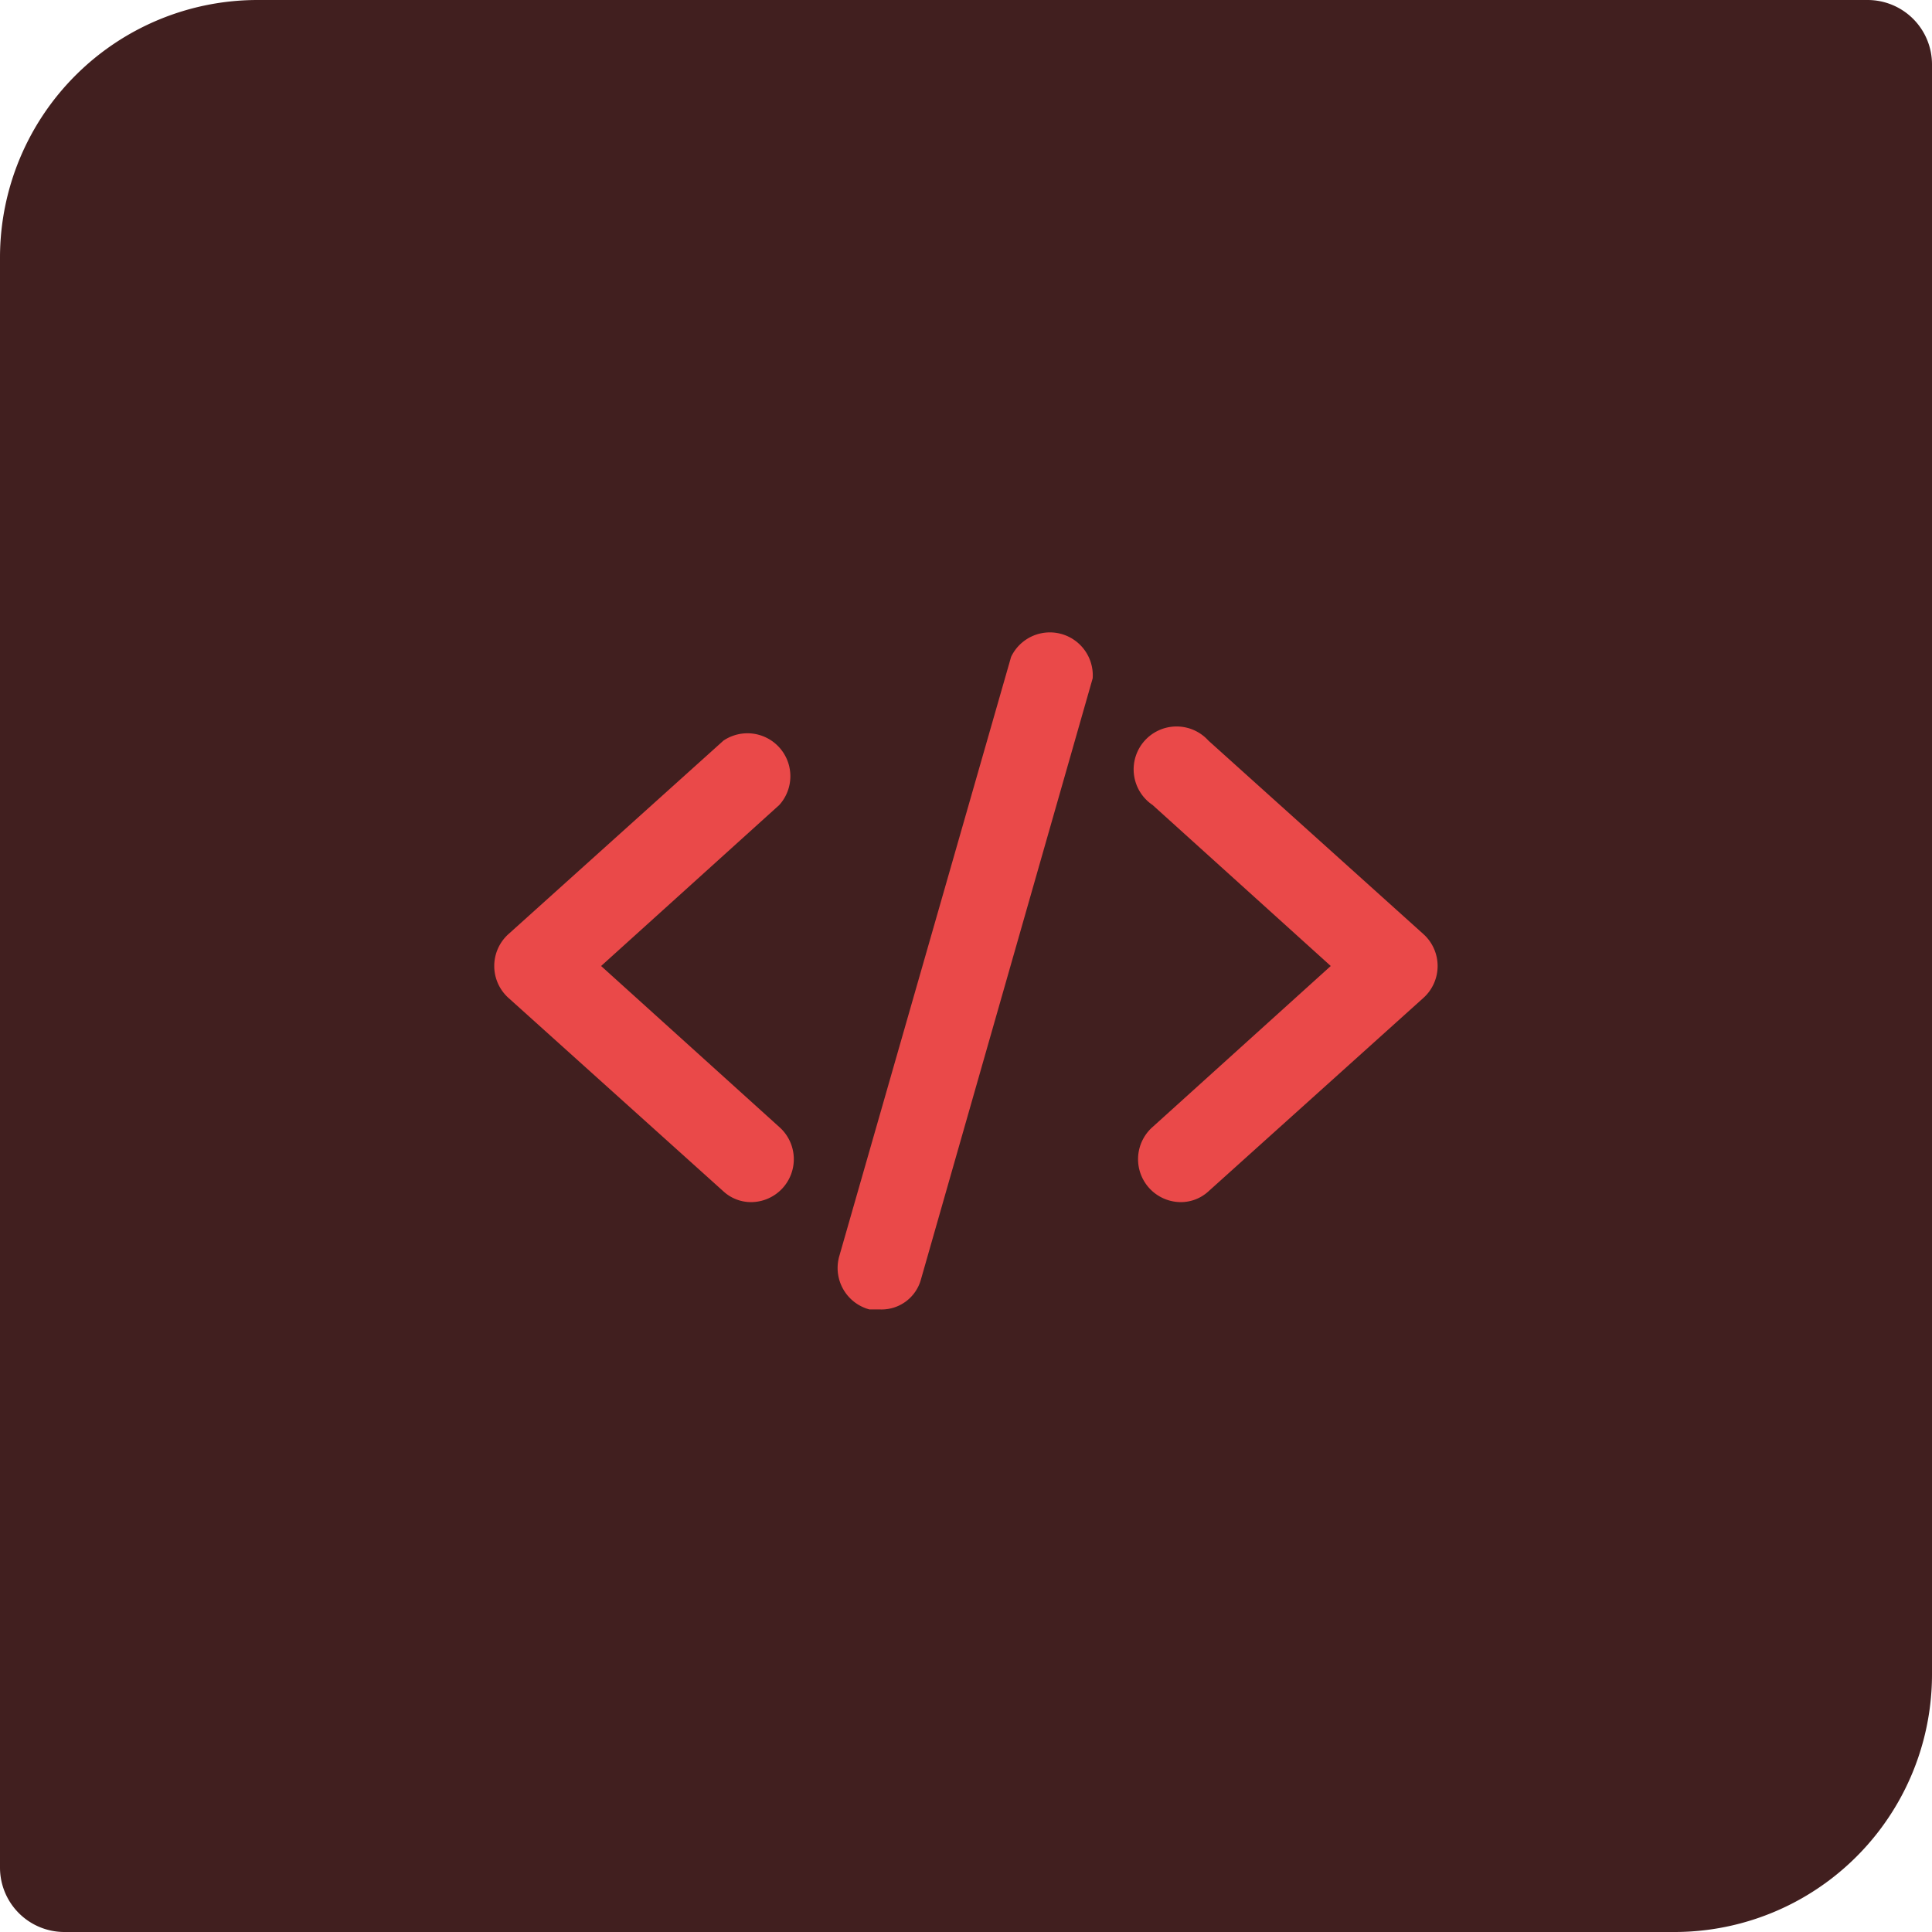
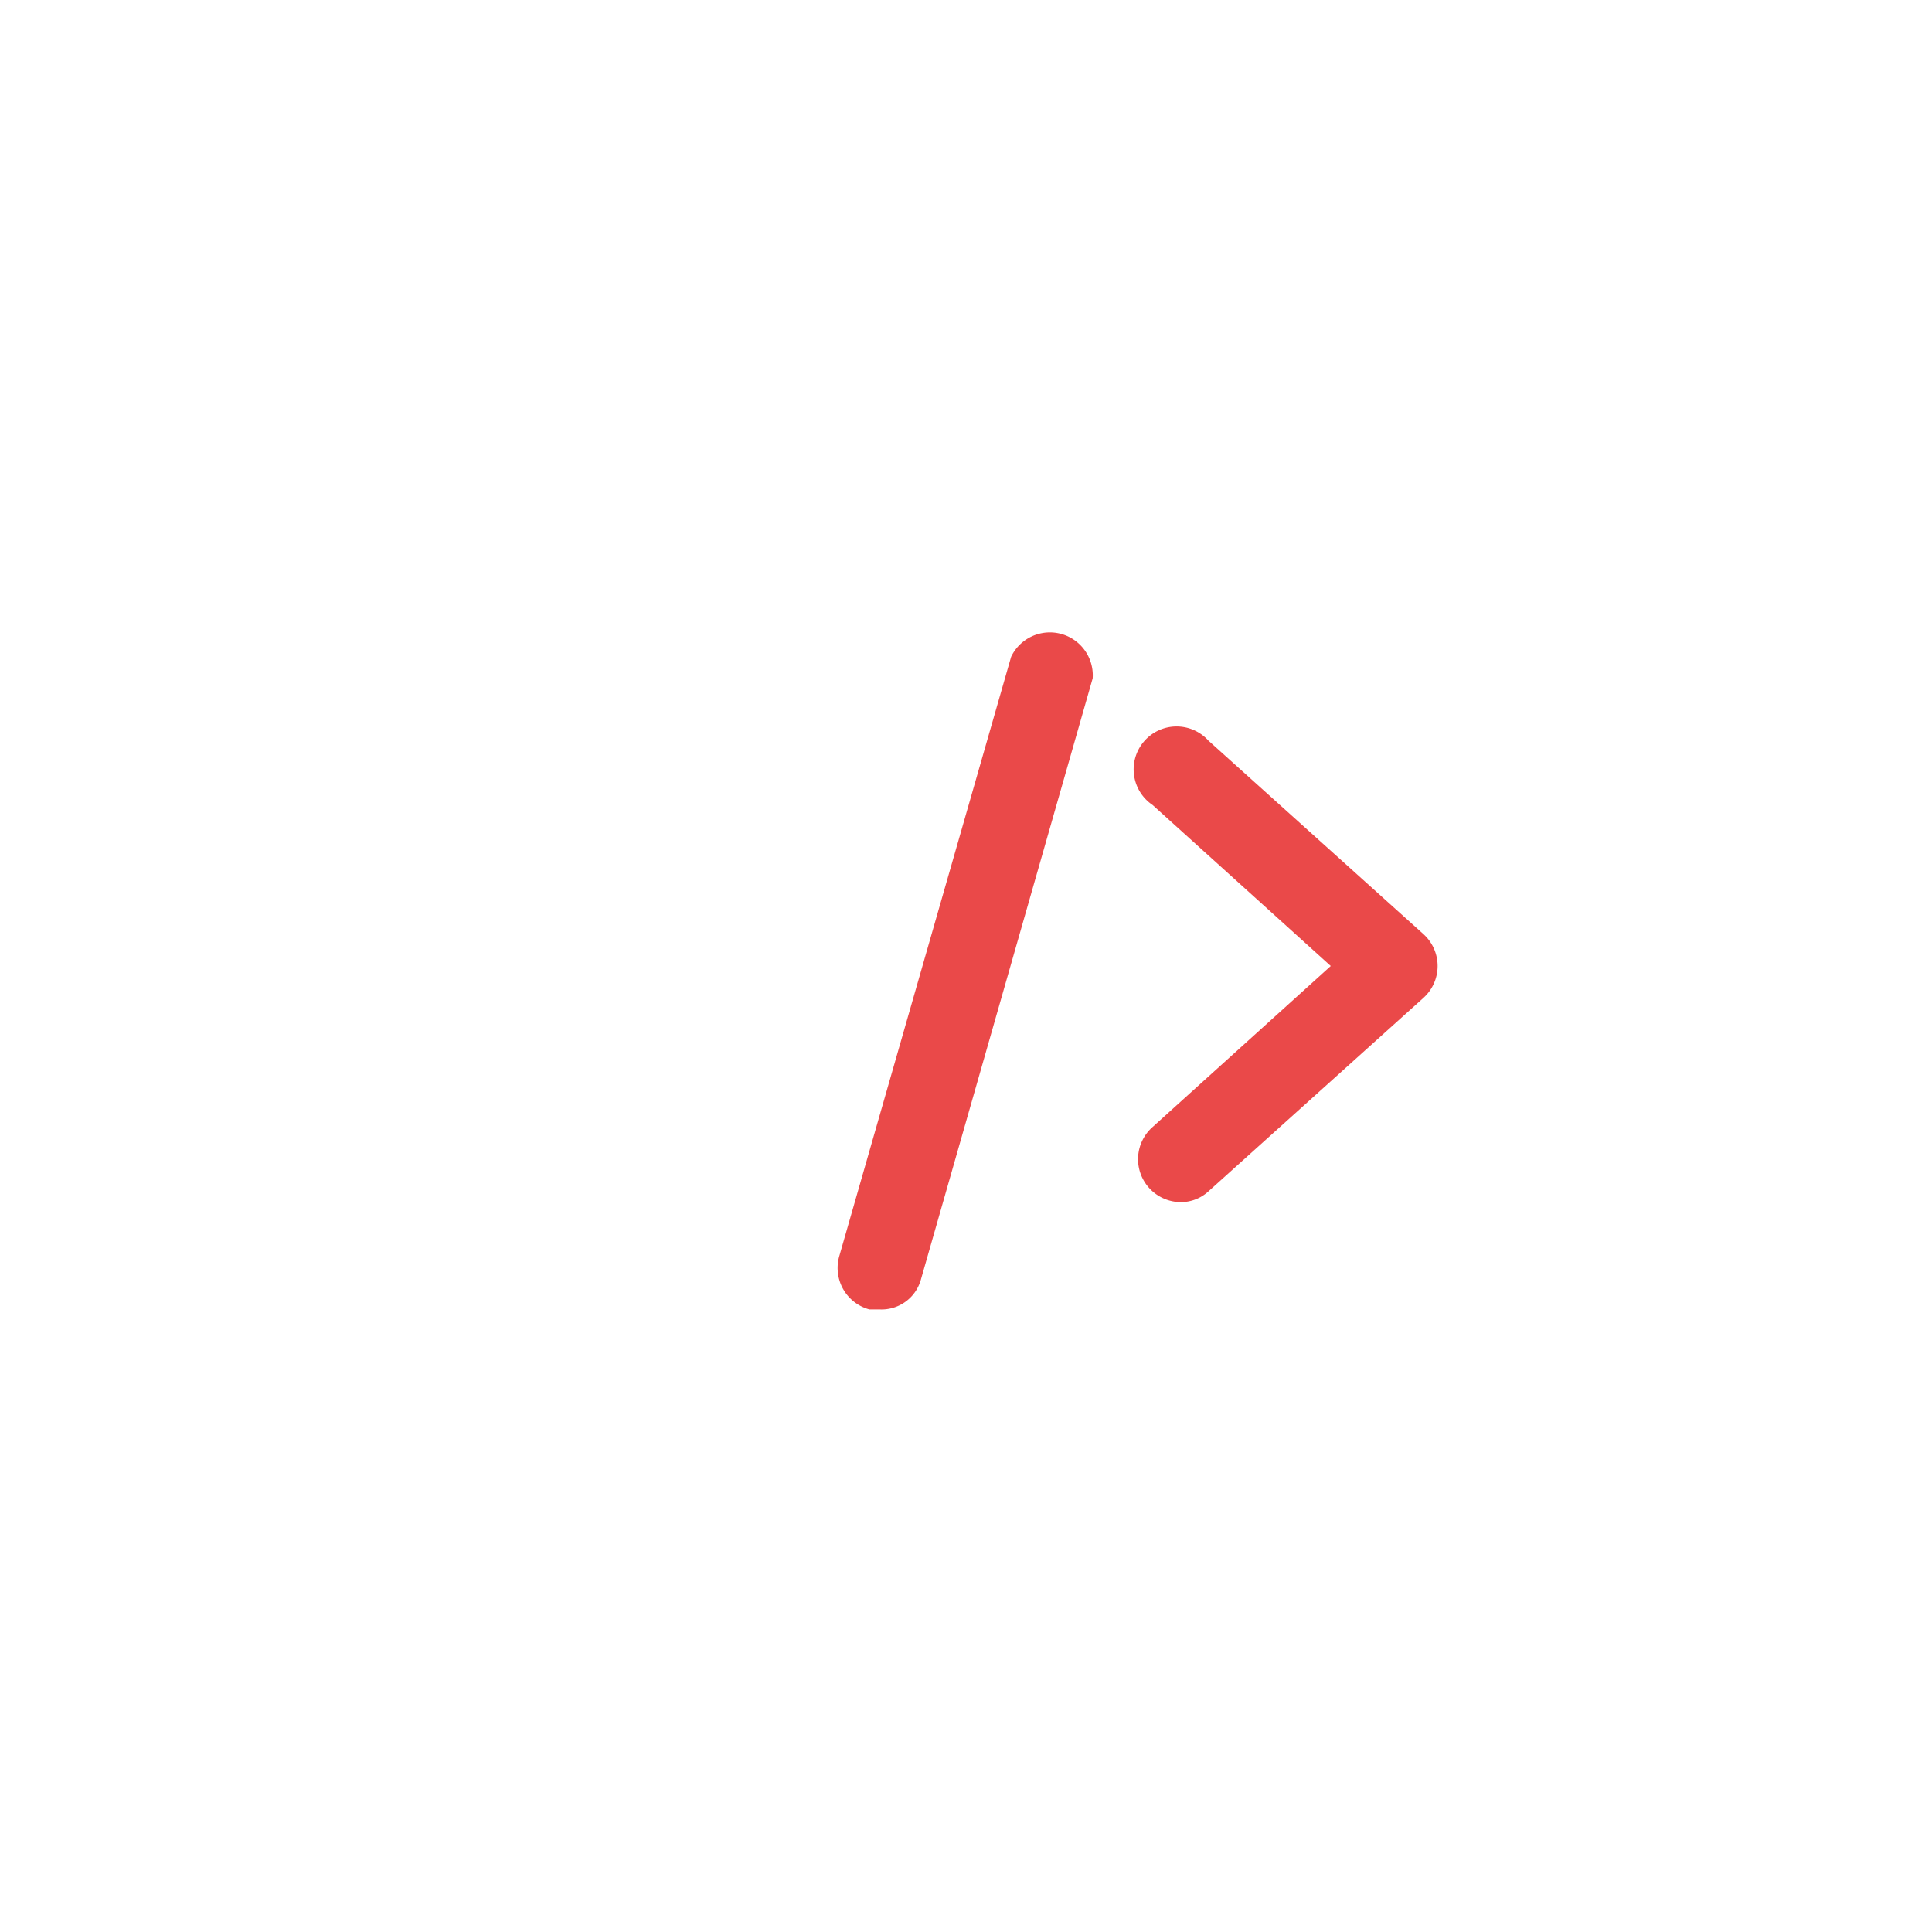
<svg xmlns="http://www.w3.org/2000/svg" width="60" height="60" viewBox="0 0 60 60">
  <g id="Group_13185" data-name="Group 13185" transform="translate(-992 -5537)">
-     <path id="Rectangle_1626" data-name="Rectangle 1626" d="M8,0H58a2,2,0,0,1,2,2V52a8,8,0,0,1-8,8H2a2,2,0,0,1-2-2V8A8,8,0,0,1,8,0Z" transform="translate(992 5537)" fill="#411f1f" />
    <g id="Layer_2" data-name="Layer 2" transform="translate(1006 5551)">
      <g id="invisible_box" data-name="invisible box">
        <rect id="Rectangle_1698" data-name="Rectangle 1698" width="32" height="32" fill="none" />
      </g>
      <g id="icons_Q2" data-name="icons Q2" transform="translate(1.349 5.641)">
        <path id="Path_10262" data-name="Path 10262" d="M19.339,29.487h-.333a1.333,1.333,0,0,1-.933-1.667l5.333-18.6a1.333,1.333,0,0,1,2.533.667L20.606,28.554A1.267,1.267,0,0,1,19.339,29.487Z" transform="translate(-7.354 -8.462)" fill="#ea4949" />
-         <path id="Path_10263" data-name="Path 10263" d="M10.008,27.72a1.333,1.333,0,0,0,.867-2.333l-5.533-5,5.533-5a1.333,1.333,0,0,0-1.733-2l-6.667,6a1.333,1.333,0,0,0,0,2l6.667,6A1.267,1.267,0,0,0,10.008,27.72Z" transform="translate(-2.023 -10.028)" fill="#ea4949" />
        <path id="Path_10264" data-name="Path 10264" d="M33.272,27.613A1.333,1.333,0,0,1,32.4,25.28l5.533-5-5.533-5a1.333,1.333,0,1,1,1.733-2l6.667,6a1.333,1.333,0,0,1,0,2l-6.667,6A1.267,1.267,0,0,1,33.272,27.613Z" transform="translate(-11.954 -9.921)" fill="#ea4949" />
      </g>
    </g>
  </g>
</svg>